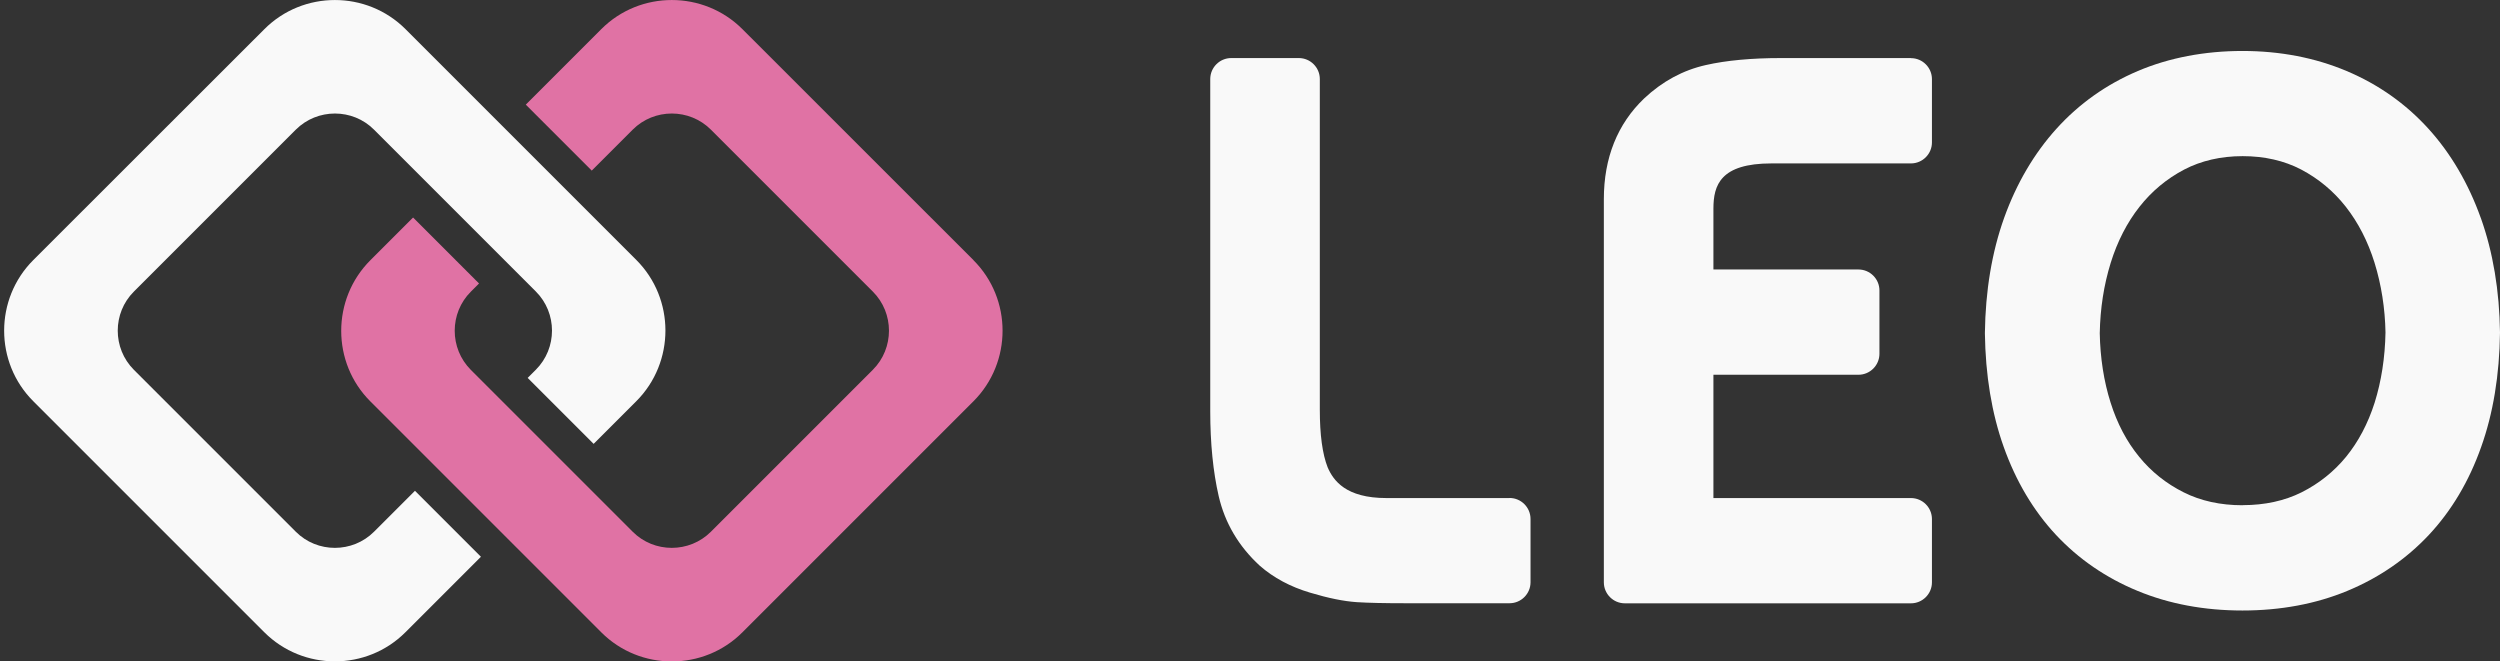
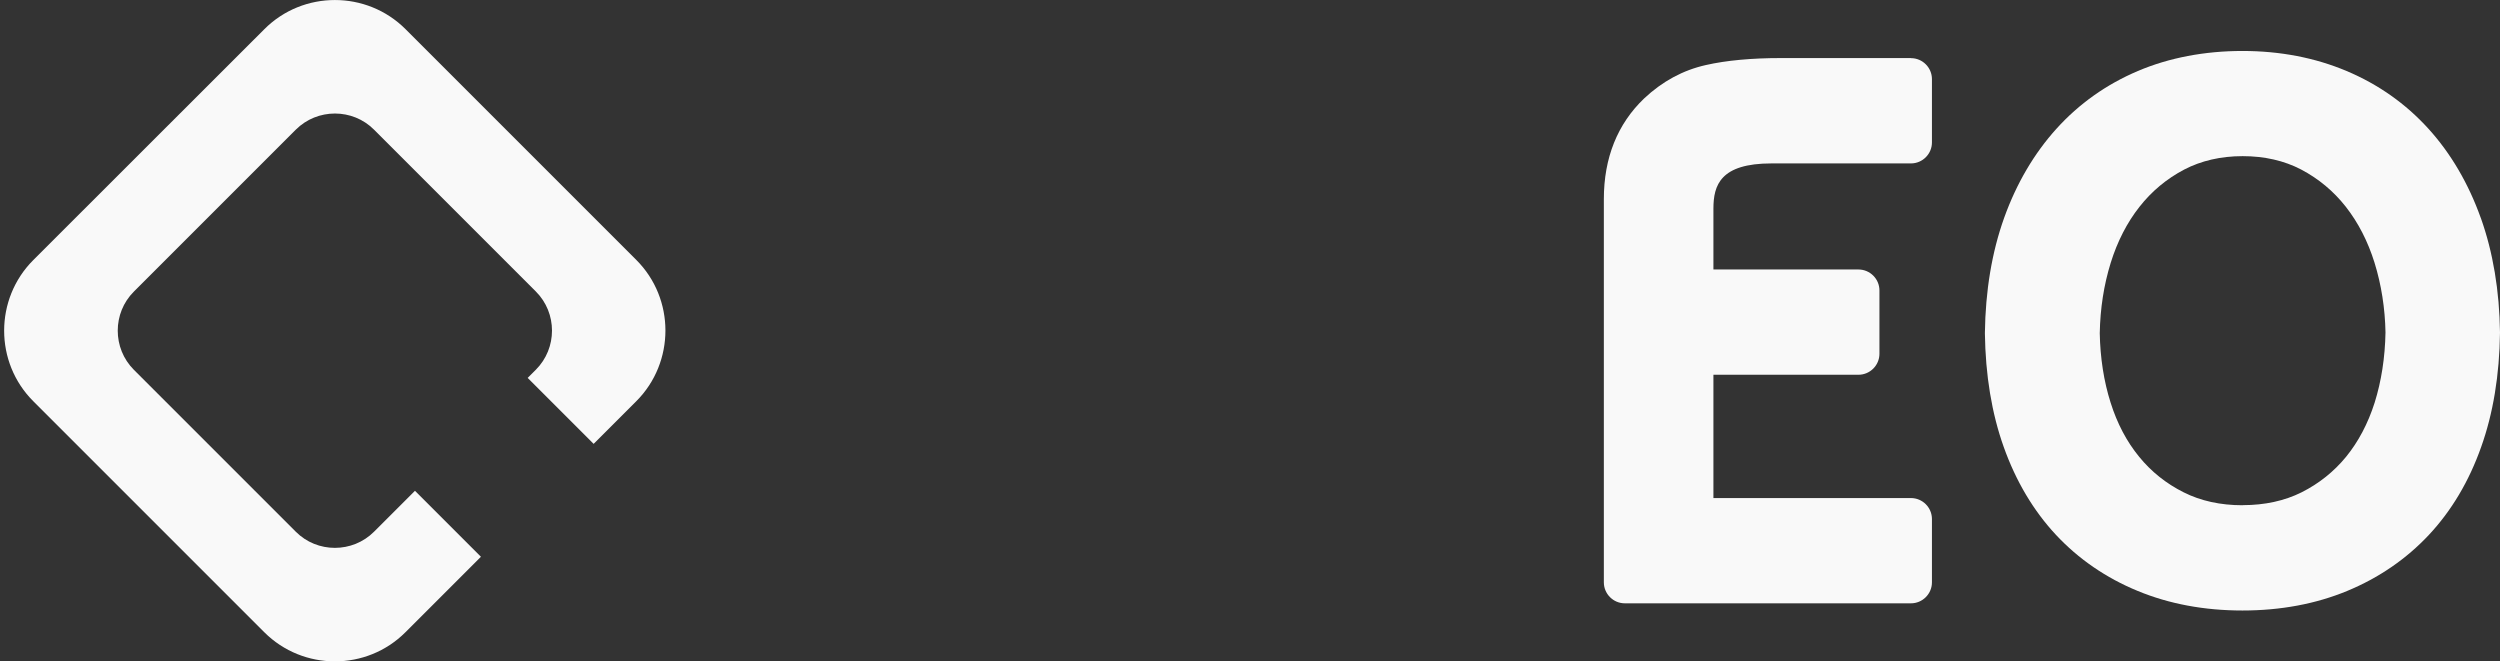
<svg xmlns="http://www.w3.org/2000/svg" data-name="Camada 1" id="Camada_1" viewBox="0 0 278.58 73.7">
  <rect x="0" y="0" width="278.58" height="73.7" fill="#333333" stroke="none" />
  <defs>
    <style>
      .cls-1 {
        fill: #f9f9f9;
      }

      .cls-1, .cls-2 {
        stroke-width: 0;
      }

      .cls-2 {
        fill: #e072a4;
      }
    </style>
  </defs>
  <g>
-     <path class="cls-1" d="M168.2,55.5h-13.7c-4.54,0-5.92-1.95-6.56-3.43-.58-1.48-.87-3.63-.87-6.4V8.81c0-1.29-1.05-2.34-2.34-2.34h-7.53c-1.29,0-2.34,1.05-2.34,2.34v37.01c0,3.58.32,6.76.94,9.46.69,2.99,2.22,5.59,4.58,7.76,1.53,1.34,3.41,2.35,5.6,3,2.06.62,3.76.96,5.21,1.06,1.3.08,3.09.12,5.32.12h11.7c1.29,0,2.34-1.05,2.34-2.34v-7.05c0-1.29-1.05-2.34-2.34-2.34Z" />
    <path class="cls-1" d="M212.94,6.47h-14.5c-3.25,0-6.07.26-8.36.78h0c-2.54.57-4.85,1.82-6.87,3.72-2.98,2.85-4.49,6.63-4.49,11.22v42.7c0,1.29,1.05,2.34,2.34,2.34h31.88c1.29,0,2.34-1.05,2.34-2.34v-7.05c0-1.29-1.05-2.34-2.34-2.34h-22.01v-13.74h16.16c1.29,0,2.34-1.05,2.34-2.34v-7.05c0-1.29-1.05-2.34-2.34-2.34h-16.16v-6.79c0-2.61.78-5.03,6.47-5.03h15.54c1.29,0,2.34-1.05,2.34-2.34v-7.05c0-1.29-1.05-2.34-2.34-2.34Z" />
    <path class="cls-1" d="M276.44,24.29c-1.38-3.85-3.34-7.2-5.84-9.95-2.52-2.78-5.58-4.94-9.12-6.43-3.51-1.48-7.41-2.23-11.6-2.23s-8.17.75-11.65,2.23c-3.51,1.49-6.56,3.65-9.07,6.43-2.49,2.75-4.46,6.1-5.84,9.95-1.36,3.81-2.08,8.11-2.14,12.83.06,4.67.76,8.94,2.1,12.69,1.36,3.82,3.32,7.11,5.82,9.79,2.51,2.69,5.58,4.8,9.11,6.25,3.5,1.45,7.43,2.18,11.67,2.18s8.17-.73,11.67-2.18c3.53-1.46,6.59-3.56,9.11-6.25,2.51-2.68,4.47-5.97,5.82-9.79,1.34-3.75,2.04-8.02,2.1-12.75-.06-4.67-.78-8.97-2.14-12.78ZM249.89,56.3c-2.45,0-4.66-.48-6.56-1.44-1.94-.97-3.61-2.3-4.96-3.96-1.38-1.68-2.45-3.71-3.18-6.03-.76-2.39-1.16-5.02-1.21-7.74.05-2.76.46-5.39,1.22-7.84.74-2.38,1.82-4.49,3.21-6.25,1.36-1.73,3.03-3.12,4.97-4.14,1.89-.99,4.09-1.5,6.52-1.5s4.63.5,6.52,1.49c1.94,1.02,3.61,2.41,4.97,4.14,1.39,1.77,2.47,3.87,3.21,6.25.76,2.45,1.17,5.09,1.22,7.76-.05,2.8-.46,5.44-1.21,7.83-.74,2.32-1.81,4.35-3.18,6.03-1.36,1.66-3.03,2.99-4.96,3.96-1.9.95-4.11,1.43-6.56,1.43Z" />
  </g>
  <g>
-     <path class="cls-2" d="M108.47,28.98L82.73,3.25c-4.33-4.33-11.41-4.33-15.73,0l-8.41,8.41,7.35,7.35,4.56-4.56c2.4-2.4,6.32-2.4,8.72,0l18.04,18.04c2.4,2.4,2.4,6.32,0,8.72l-18.04,18.04c-2.4,2.4-6.33,2.4-8.72,0l-4.56-4.56-2.5-2.5-7.35-7.35-2.71-2.71-.91-.91c-2.4-2.4-2.4-6.33,0-8.72l.91-.91-7.35-7.35-4.76,4.76c-4.33,4.33-4.33,11.41,0,15.73l4.76,4.76,2.71,2.71,7.35,7.35,2.5,2.5,8.41,8.41c4.32,4.33,11.41,4.33,15.73,0l25.74-25.74c4.33-4.33,4.33-11.41,0-15.73Z" />
    <path class="cls-1" d="M70.92,28.98l-4.76-4.76-2.71-2.71-7.35-7.35-2.5-2.5-8.41-8.41c-4.33-4.33-11.41-4.33-15.73,0L3.71,28.98c-4.33,4.33-4.33,11.41,0,15.73l25.74,25.74c4.33,4.33,11.41,4.33,15.73,0l8.41-8.41-7.35-7.35-4.56,4.56c-2.4,2.4-6.33,2.4-8.72,0l-18.04-18.04c-2.4-2.4-2.4-6.33,0-8.72l18.04-18.04c2.4-2.4,6.33-2.4,8.72,0l4.56,4.56,2.5,2.5,7.35,7.35,2.71,2.71.91.91c2.4,2.4,2.4,6.32,0,8.72l-.91.91,7.35,7.35,4.76-4.76c4.32-4.33,4.32-11.41,0-15.73Z" />
  </g>
</svg>